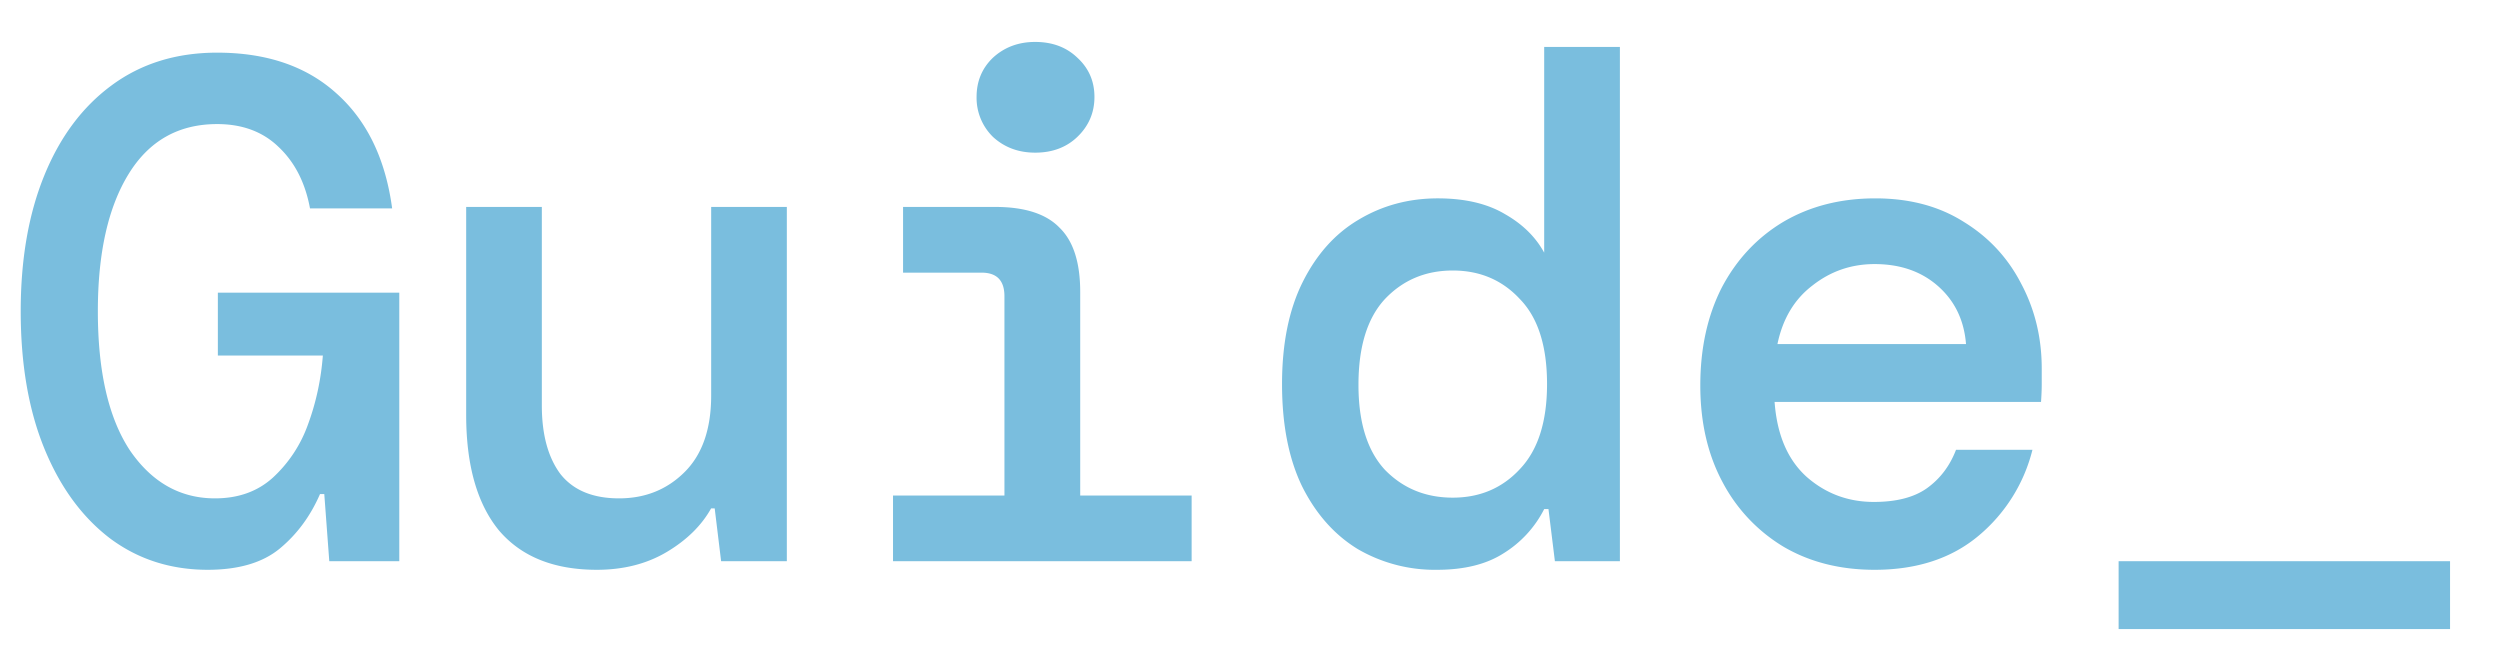
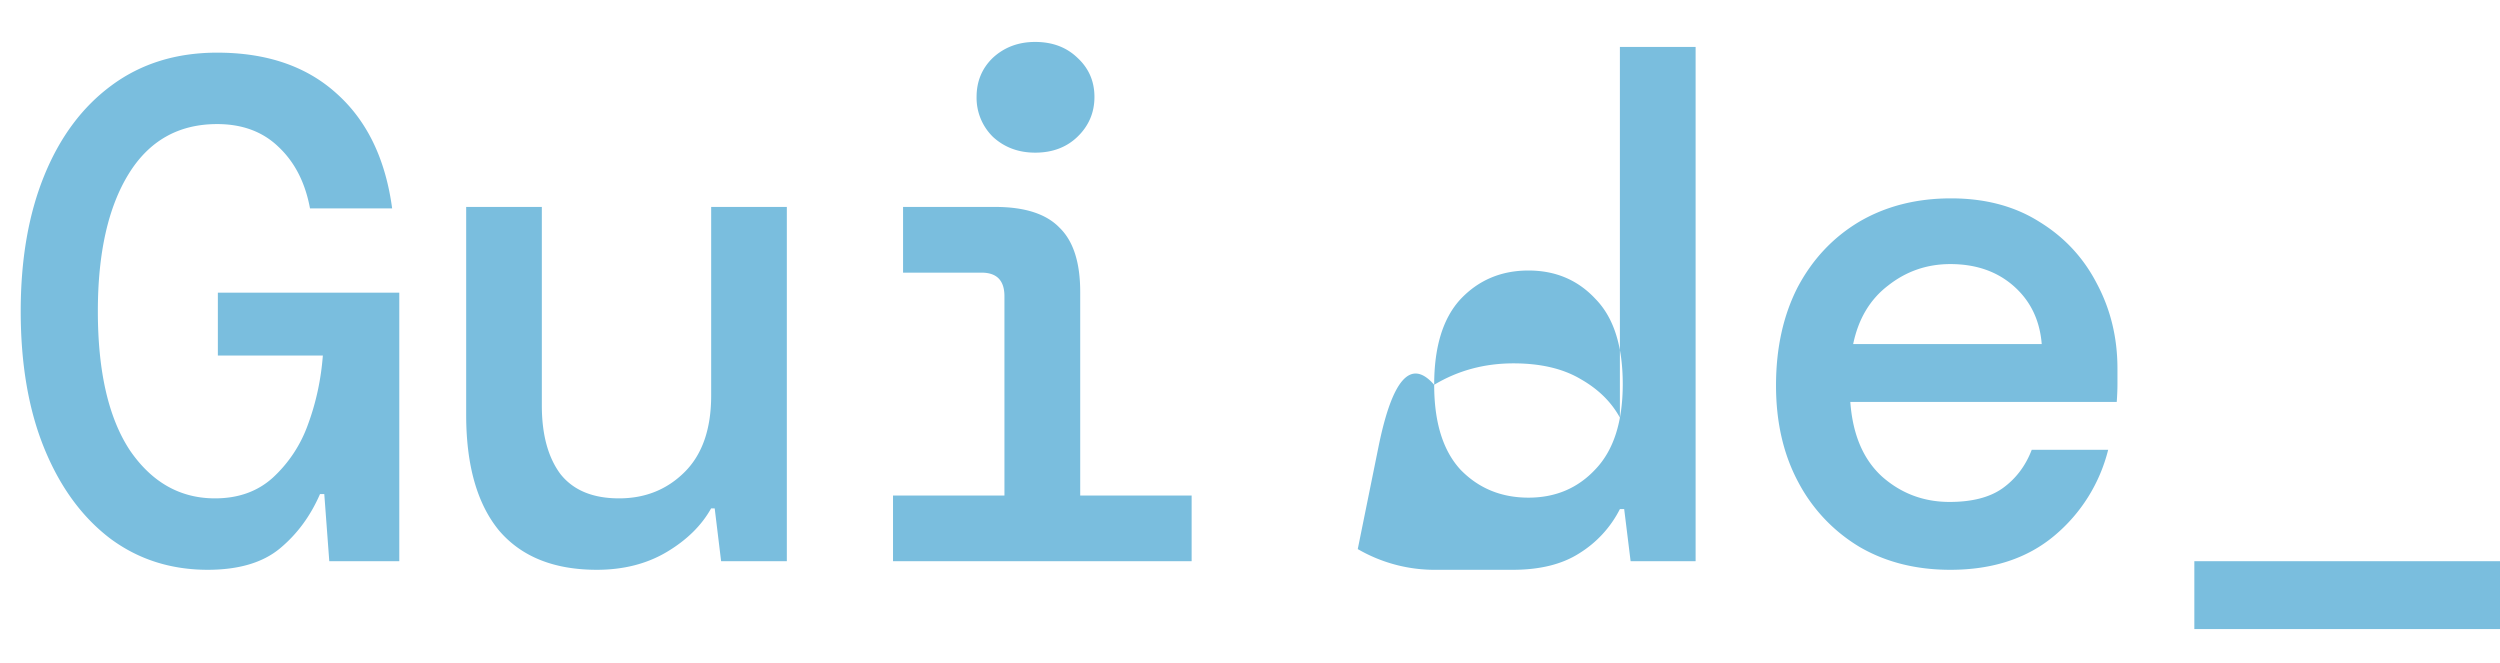
<svg xmlns="http://www.w3.org/2000/svg" width="49" height="13" fill="none">
-   <path fill="#7ABEDE" d="M4.074 11.168q-1.092 0-1.918-.616-.825-.63-1.288-1.764Q.406 7.654.406 6.1q0-1.526.462-2.66t1.316-1.764q.869-.644 2.072-.644 1.455 0 2.338.798.896.798 1.092 2.254h-1.61q-.14-.756-.616-1.204-.463-.448-1.204-.448-1.134 0-1.736.98T1.918 6.1q0 1.778.63 2.73.645.938 1.666.938.686 0 1.134-.406a2.6 2.6 0 0 0 .686-1.036q.239-.644.294-1.358H4.27V5.736h3.556V11H6.454l-.098-1.316h-.084q-.28.645-.784 1.064t-1.414.42m7.624 0q-1.26 0-1.917-.77-.644-.784-.644-2.268V4.056h1.483v3.892q0 .854.365 1.344.378.476 1.148.476t1.288-.518.518-1.498V4.056h1.483V11h-1.288l-.126-1.036h-.07q-.28.503-.868.854-.588.35-1.372.35m8.591-8.176q-.49 0-.826-.308a1.07 1.07 0 0 1-.322-.784q0-.462.322-.77.337-.308.826-.308.504 0 .826.308.336.308.336.77t-.336.784q-.322.308-.826.308M17.503 11V9.712h2.184V5.806q0-.462-.448-.462H17.7V4.056h1.806q.868 0 1.26.406.406.392.406 1.26v3.99h2.184V11zm10.663.168a3 3 0 0 1-1.554-.406q-.687-.42-1.092-1.232-.392-.812-.392-2.002t.406-2.002 1.092-1.218q.699-.42 1.554-.42.797 0 1.316.308.518.294.77.756V.92h1.484V11h-1.274l-.126-1.022h-.084a2.17 2.17 0 0 1-.798.868q-.504.322-1.302.322m.308-1.414q.797 0 1.316-.56.532-.56.532-1.666 0-1.12-.532-1.666-.519-.56-1.316-.56-.799 0-1.33.56-.518.56-.518 1.68 0 1.106.518 1.666.532.546 1.33.546m8.268 1.414q-1.008 0-1.778-.448a3.23 3.23 0 0 1-1.204-1.274q-.434-.812-.434-1.89 0-1.092.42-1.918.434-.825 1.204-1.288.785-.462 1.806-.462 1.008 0 1.736.462.729.448 1.12 1.204.405.757.406 1.666v.308q0 .155-.014.35h-5.222q.07.966.63 1.47.56.49 1.316.49.658 0 1.036-.266.392-.28.574-.756h1.498a3.2 3.2 0 0 1-1.05 1.68q-.798.672-2.044.672m0-5.992q-.685 0-1.218.42-.532.405-.686 1.148h3.696q-.056-.7-.546-1.134t-1.246-.434m4.783 7.154V11h6.496v1.33z" />
+   <path fill="#7ABEDE" d="M4.074 11.168q-1.092 0-1.918-.616-.825-.63-1.288-1.764Q.406 7.654.406 6.1q0-1.526.462-2.66t1.316-1.764q.869-.644 2.072-.644 1.455 0 2.338.798.896.798 1.092 2.254h-1.61q-.14-.756-.616-1.204-.463-.448-1.204-.448-1.134 0-1.736.98T1.918 6.1q0 1.778.63 2.73.645.938 1.666.938.686 0 1.134-.406a2.6 2.6 0 0 0 .686-1.036q.239-.644.294-1.358H4.27V5.736h3.556V11H6.454l-.098-1.316h-.084q-.28.645-.784 1.064t-1.414.42m7.624 0q-1.26 0-1.917-.77-.644-.784-.644-2.268V4.056h1.483v3.892q0 .854.365 1.344.378.476 1.148.476t1.288-.518.518-1.498V4.056h1.483V11h-1.288l-.126-1.036h-.07q-.28.503-.868.854-.588.35-1.372.35m8.591-8.176q-.49 0-.826-.308a1.07 1.07 0 0 1-.322-.784q0-.462.322-.77.337-.308.826-.308.504 0 .826.308.336.308.336.77t-.336.784q-.322.308-.826.308M17.503 11V9.712h2.184V5.806q0-.462-.448-.462H17.7V4.056h1.806q.868 0 1.26.406.406.392.406 1.26v3.99h2.184V11zm10.663.168a3 3 0 0 1-1.554-.406t.406-2.002 1.092-1.218q.699-.42 1.554-.42.797 0 1.316.308.518.294.77.756V.92h1.484V11h-1.274l-.126-1.022h-.084a2.17 2.17 0 0 1-.798.868q-.504.322-1.302.322m.308-1.414q.797 0 1.316-.56.532-.56.532-1.666 0-1.12-.532-1.666-.519-.56-1.316-.56-.799 0-1.33.56-.518.56-.518 1.68 0 1.106.518 1.666.532.546 1.33.546m8.268 1.414q-1.008 0-1.778-.448a3.23 3.23 0 0 1-1.204-1.274q-.434-.812-.434-1.89 0-1.092.42-1.918.434-.825 1.204-1.288.785-.462 1.806-.462 1.008 0 1.736.462.729.448 1.12 1.204.405.757.406 1.666v.308q0 .155-.014.35h-5.222q.07.966.63 1.47.56.49 1.316.49.658 0 1.036-.266.392-.28.574-.756h1.498a3.2 3.2 0 0 1-1.05 1.68q-.798.672-2.044.672m0-5.992q-.685 0-1.218.42-.532.405-.686 1.148h3.696q-.056-.7-.546-1.134t-1.246-.434m4.783 7.154V11h6.496v1.33z" />
</svg>